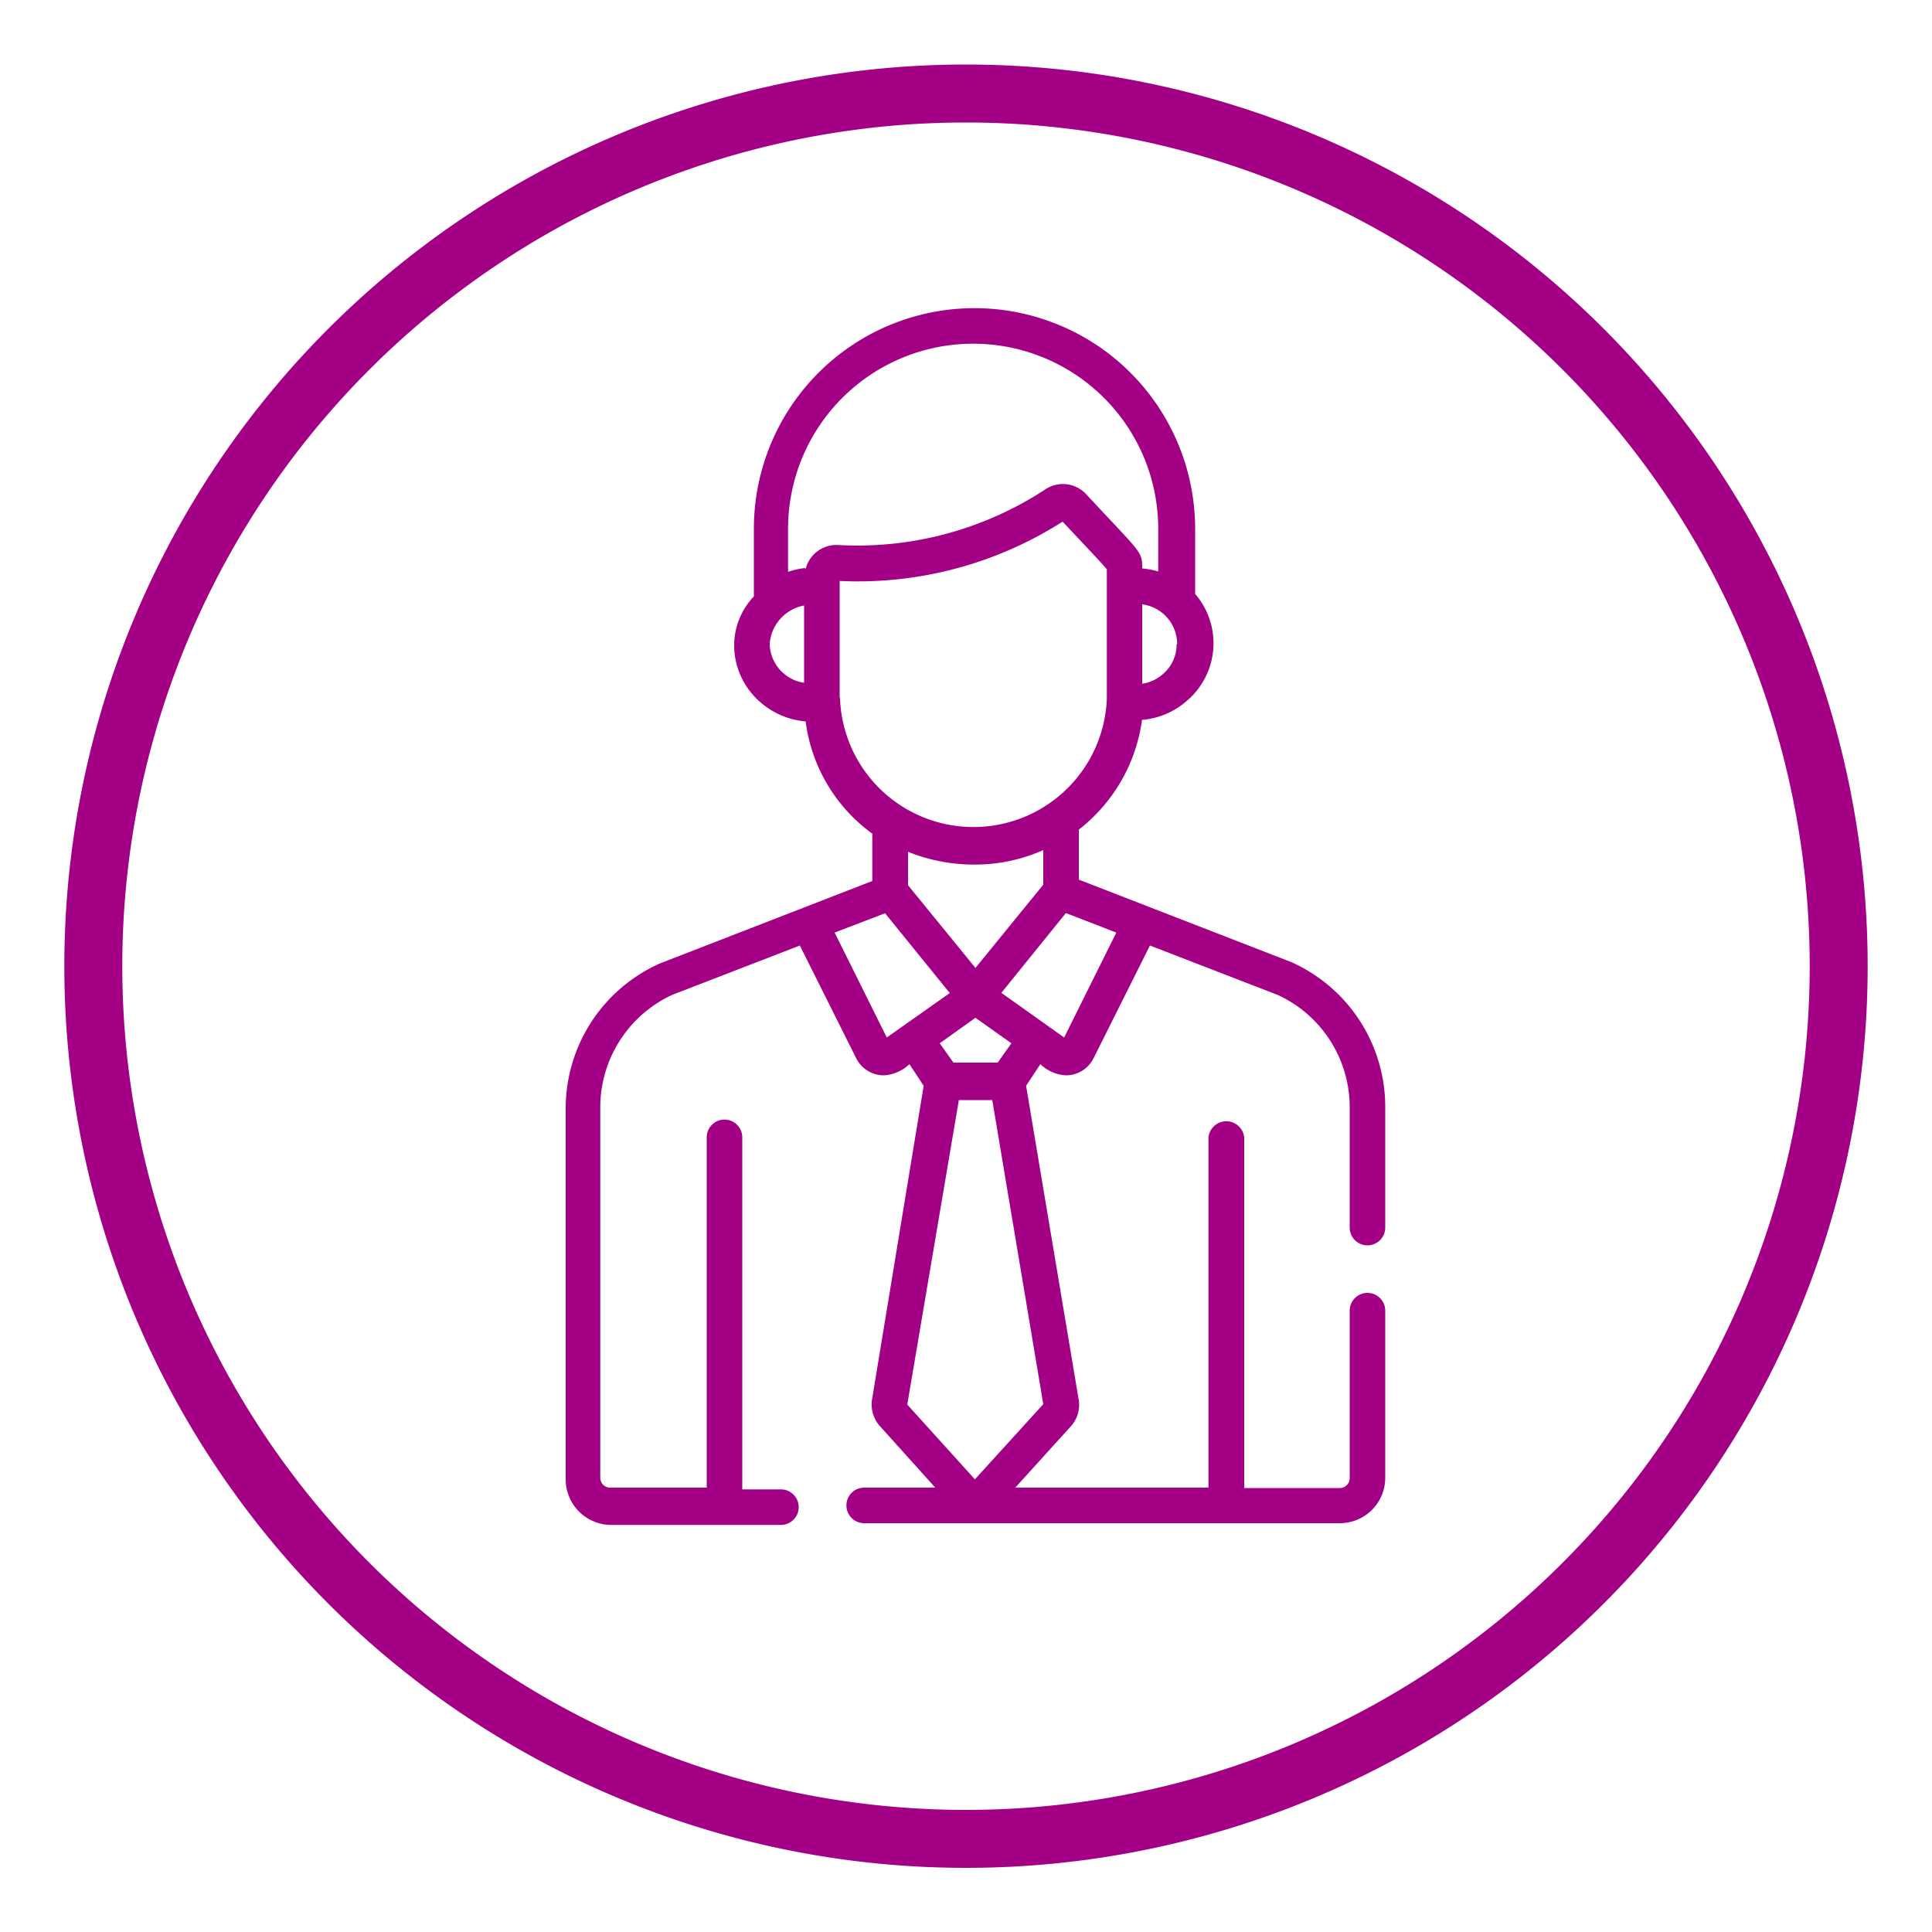
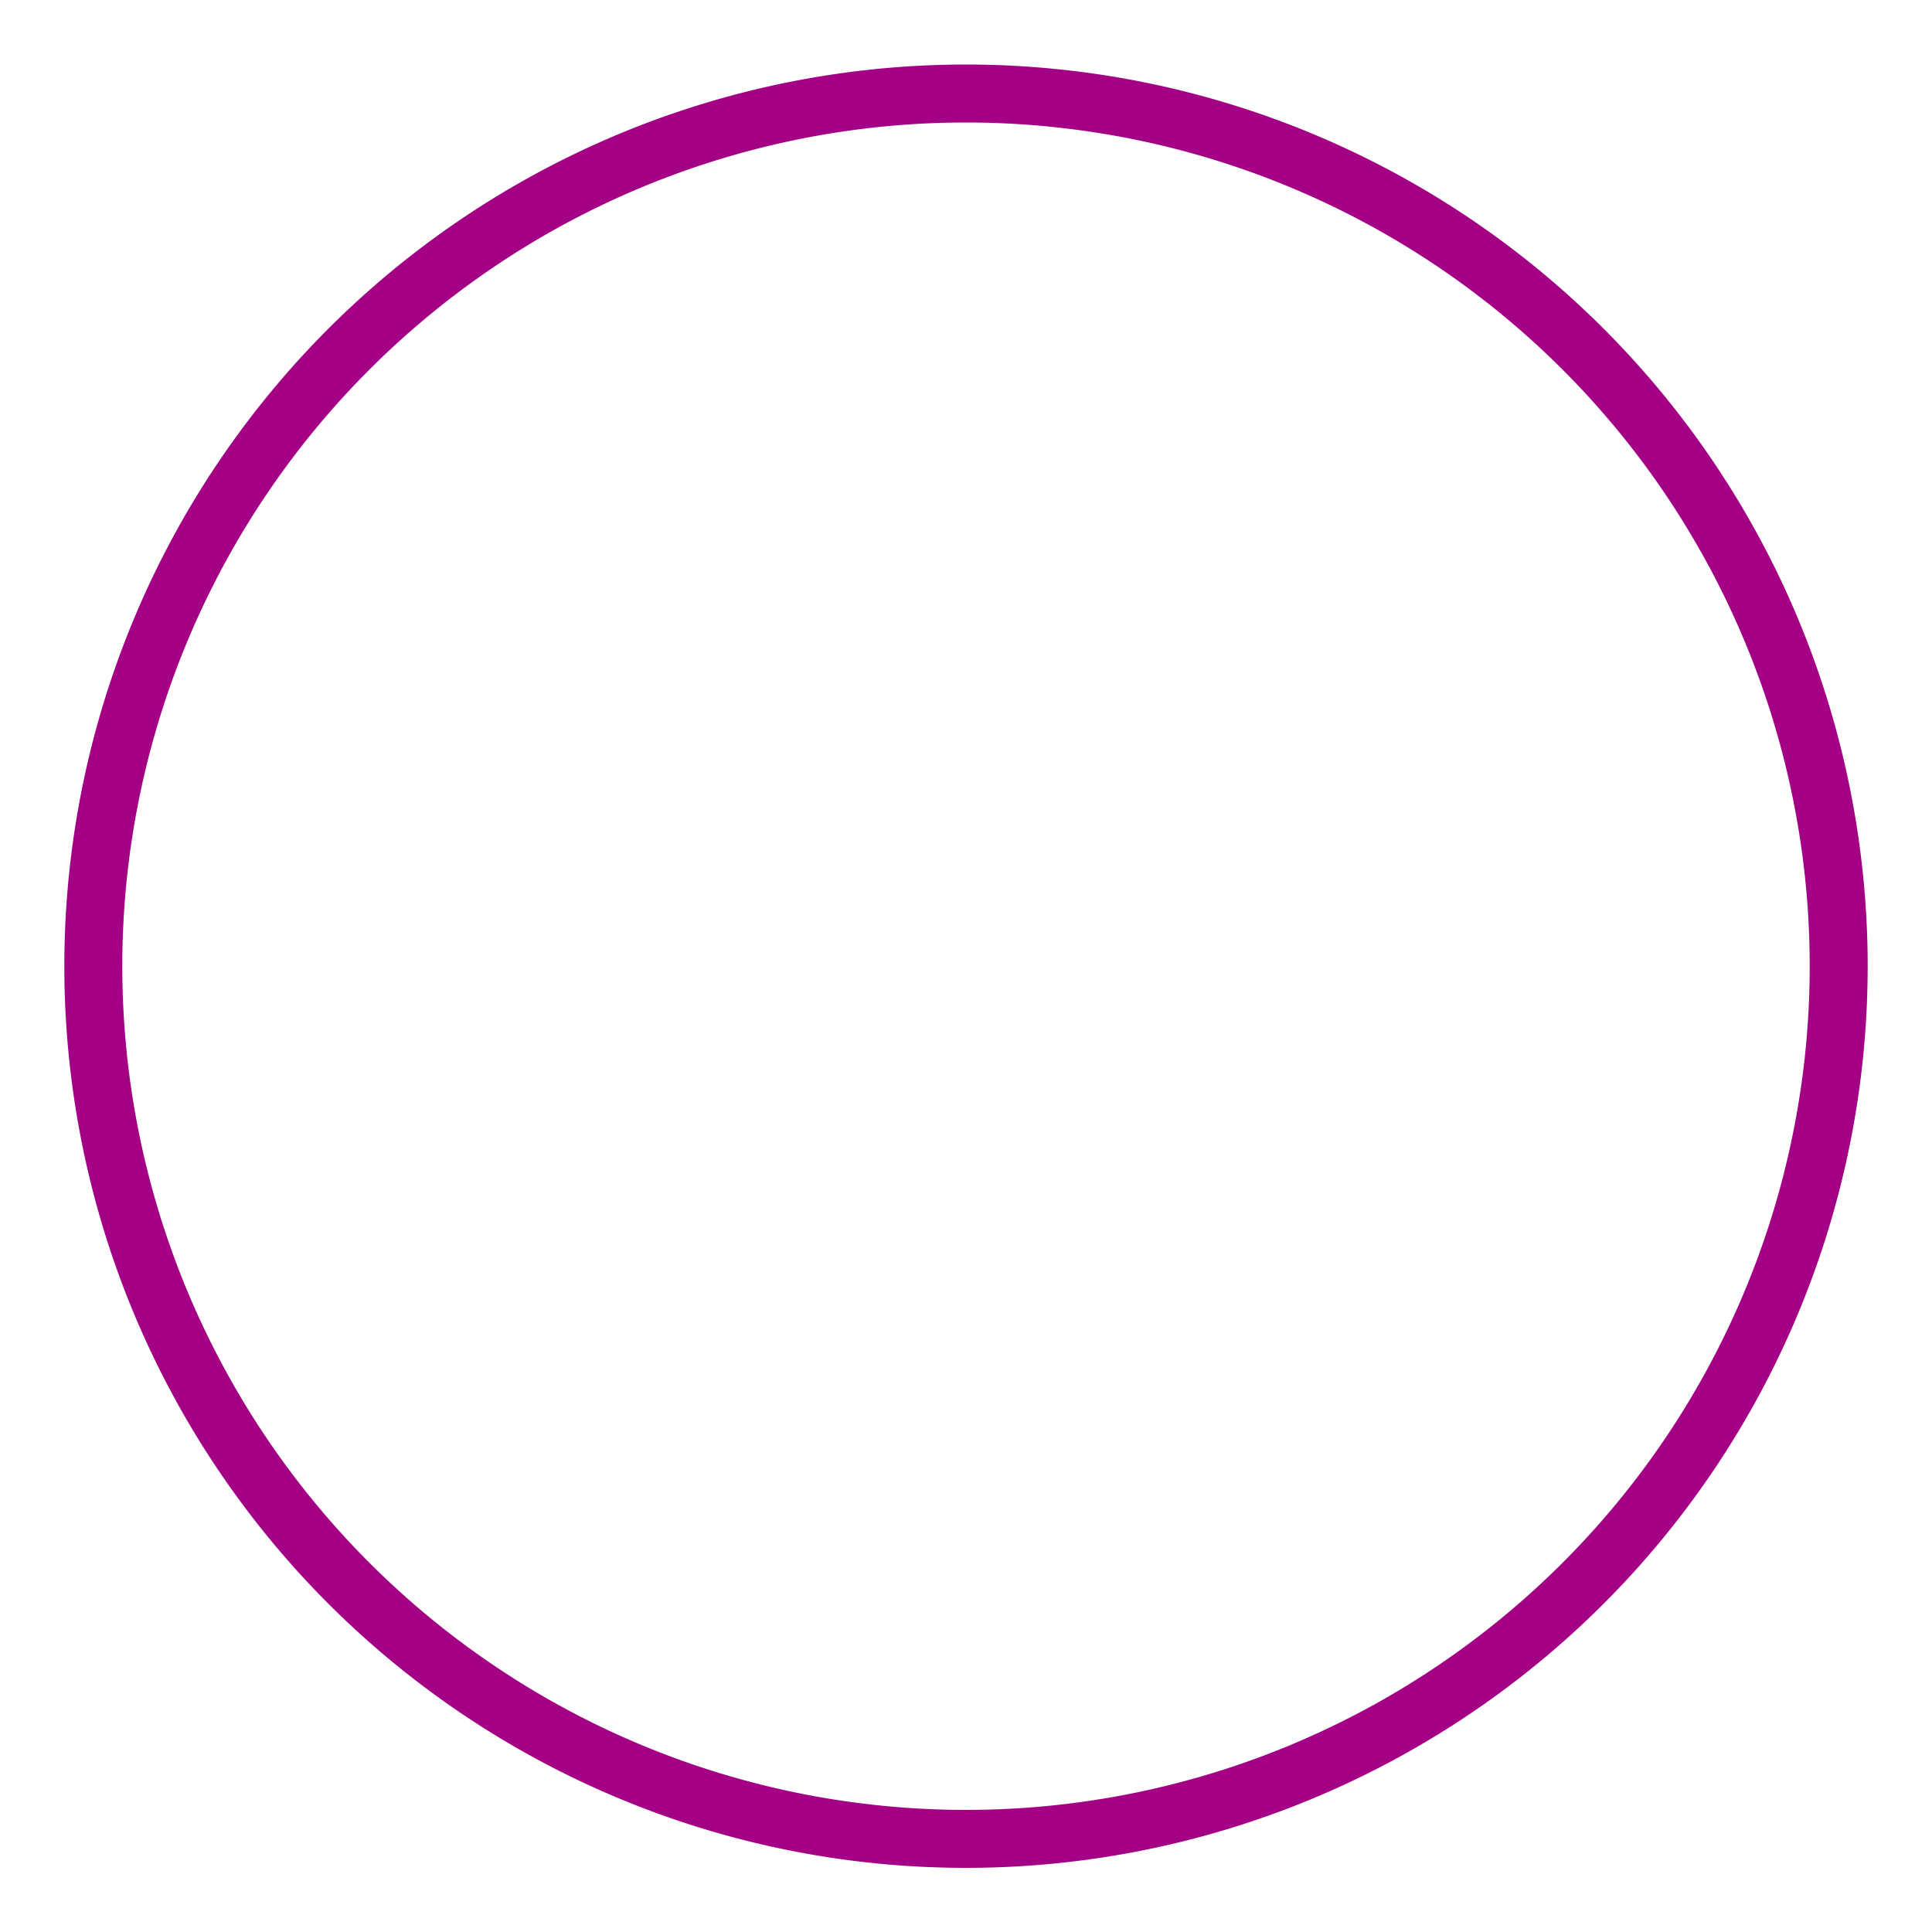
<svg xmlns="http://www.w3.org/2000/svg" id="Layer_1" data-name="Layer 1" viewBox="0 0 100 100">
  <defs>
    <style>.cls-1{fill:none;stroke:#a40085;stroke-miterlimit:10;stroke-width:3px;}.cls-2{fill:#a40085;}</style>
  </defs>
  <path class="cls-1" d="M95.17,50A45.17,45.17,0,1,1,50,4.84,45.17,45.17,0,0,1,95.17,50Z" />
-   <path class="cls-2" d="M70.78,66.92a.92.92,0,0,0-.92.92v8.67a.51.51,0,0,1-.51.51H64.4V58.87a.93.93,0,0,0-1.85,0V77h-10l2.89-3.19a1.64,1.64,0,0,0,.4-1.32v0L53.11,56.2l.74-1.12a2.06,2.06,0,0,0,1.32.58,1.6,1.6,0,0,0,1.44-.9h0l2.91-5.82,6.62,2.56a6.4,6.4,0,0,1,3.72,5.81v6.23a.92.92,0,1,0,1.84,0V57.31a8.21,8.21,0,0,0-4.86-7.51h0l-11-4.27V42.94a8.66,8.66,0,0,0,3.27-5.68,4,4,0,0,0,2.34-1,3.91,3.91,0,0,0,.41-5.52V27.37a11.42,11.42,0,1,0-22.84,0v3.5A3.69,3.69,0,0,0,38,33.34a3.9,3.9,0,0,0,1.35,3,4.06,4.06,0,0,0,2.35,1,8.51,8.51,0,0,0,3.45,5.81v2.45l-11,4.27h0a8.22,8.22,0,0,0-4.87,7.51v19.2a2.36,2.36,0,0,0,2.36,2.35h8.78a.92.92,0,0,0,0-1.84h-2V58.87a.92.92,0,1,0-1.84,0V77h-5a.51.51,0,0,1-.51-.51V57.31a6.42,6.42,0,0,1,3.71-5.81l6.62-2.56,2.91,5.82a1.6,1.6,0,0,0,1.44.9,2.08,2.08,0,0,0,1.32-.58l.74,1.12L45.13,72.48v0a1.68,1.68,0,0,0,.4,1.32L48.41,77H44.73a.92.92,0,0,0,0,1.84H69.35a2.35,2.35,0,0,0,2.35-2.35V67.84A.92.92,0,0,0,70.78,66.92Zm-13-18.65L55.08,53.7l-3.25-2.31,3.34-4.13ZM52.35,54l-.71,1H49.35l-.71-1,1.85-1.32ZM47,45.82V44.09a9.15,9.15,0,0,0,3.48.66A8.69,8.69,0,0,0,54,44v1.79L50.49,50.1Zm13.9-12.48a2,2,0,0,1-.72,1.56,2.08,2.08,0,0,1-1.06.49V31.28A2.08,2.08,0,0,1,60.93,33.34Zm-19.28,2a2.08,2.08,0,0,1-1.78-2,2.18,2.18,0,0,1,1.78-2Zm.05-5.94a4,4,0,0,0-.88.2V27.37a9.58,9.58,0,1,1,19.16,0v2.21a4.68,4.68,0,0,0-.83-.16c0-.89,0-.72-2.9-3.84a1.64,1.64,0,0,0-2.1-.26,17.75,17.75,0,0,1-10.74,2.89A1.64,1.64,0,0,0,41.7,29.45Zm1.79,6.67v-6A19.71,19.71,0,0,0,55,27c1.34,1.43,2.06,2.18,2.29,2.47v6.69a6.91,6.91,0,0,1-13.81,0ZM45.9,53.7l-2.7-5.43,2.61-1,3.35,4.13Zm1.06,19,2.67-15.76h1.73L54,72.68l-3.54,3.89Z" />
</svg>